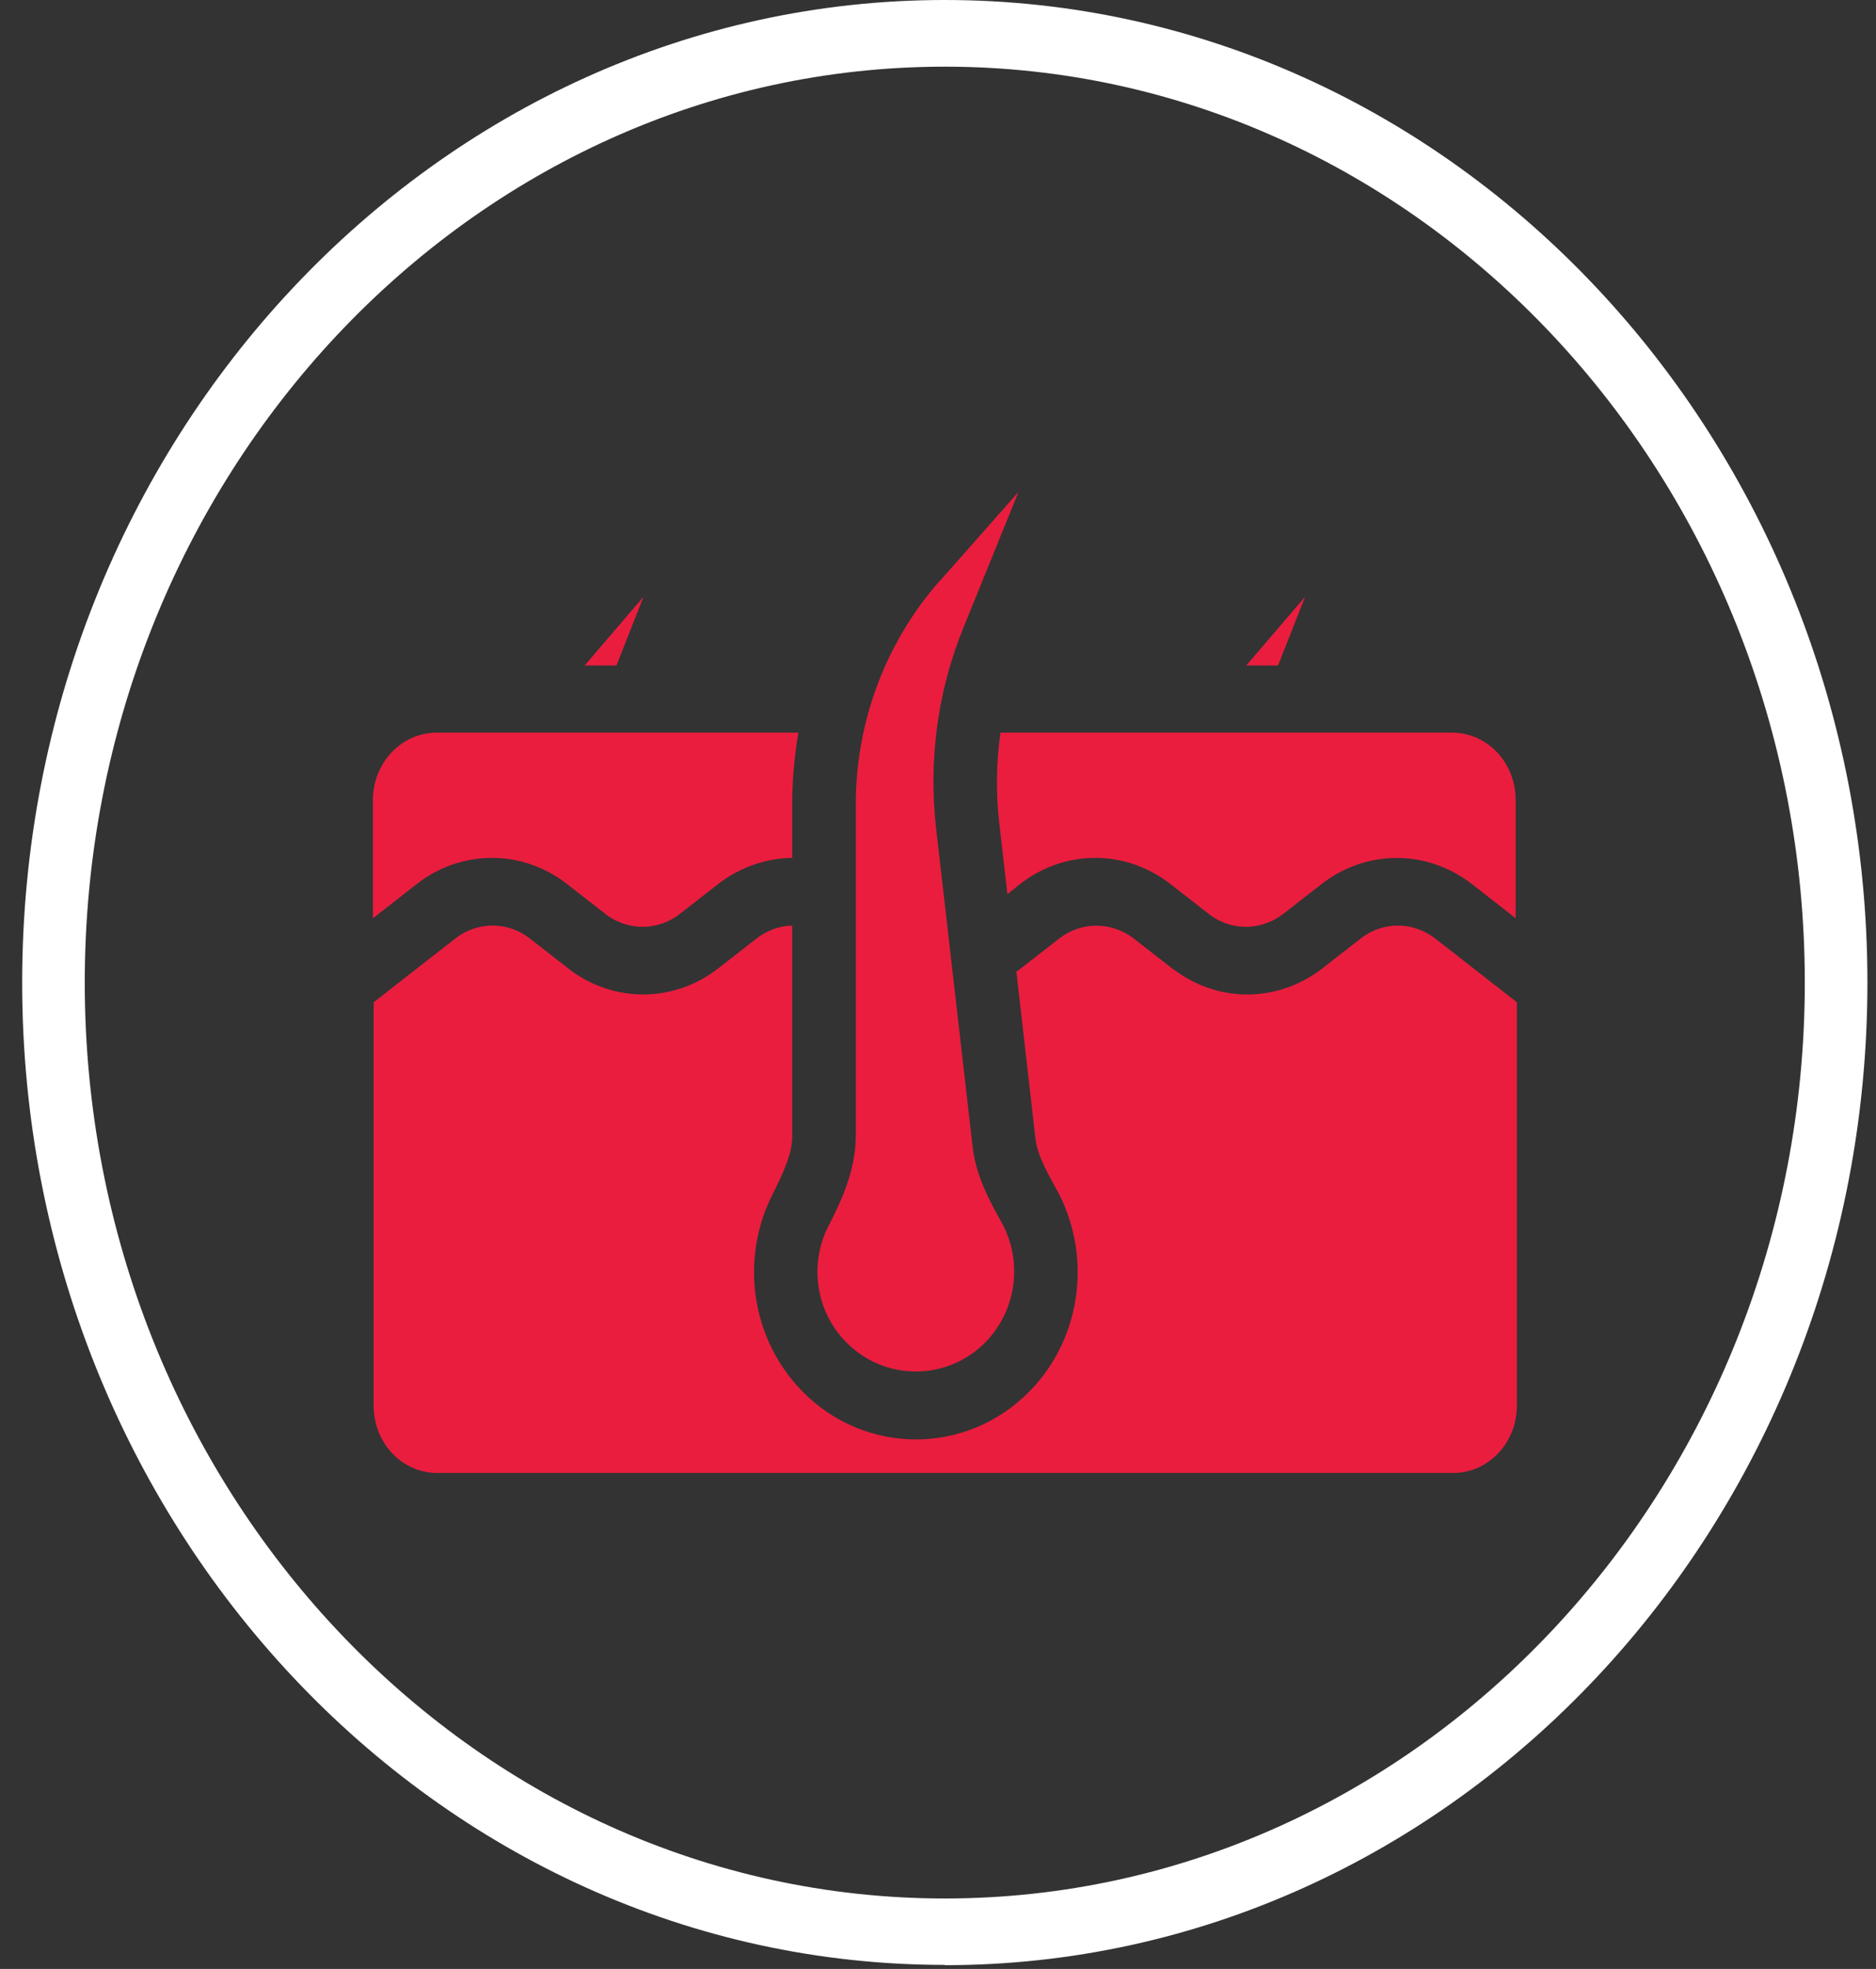
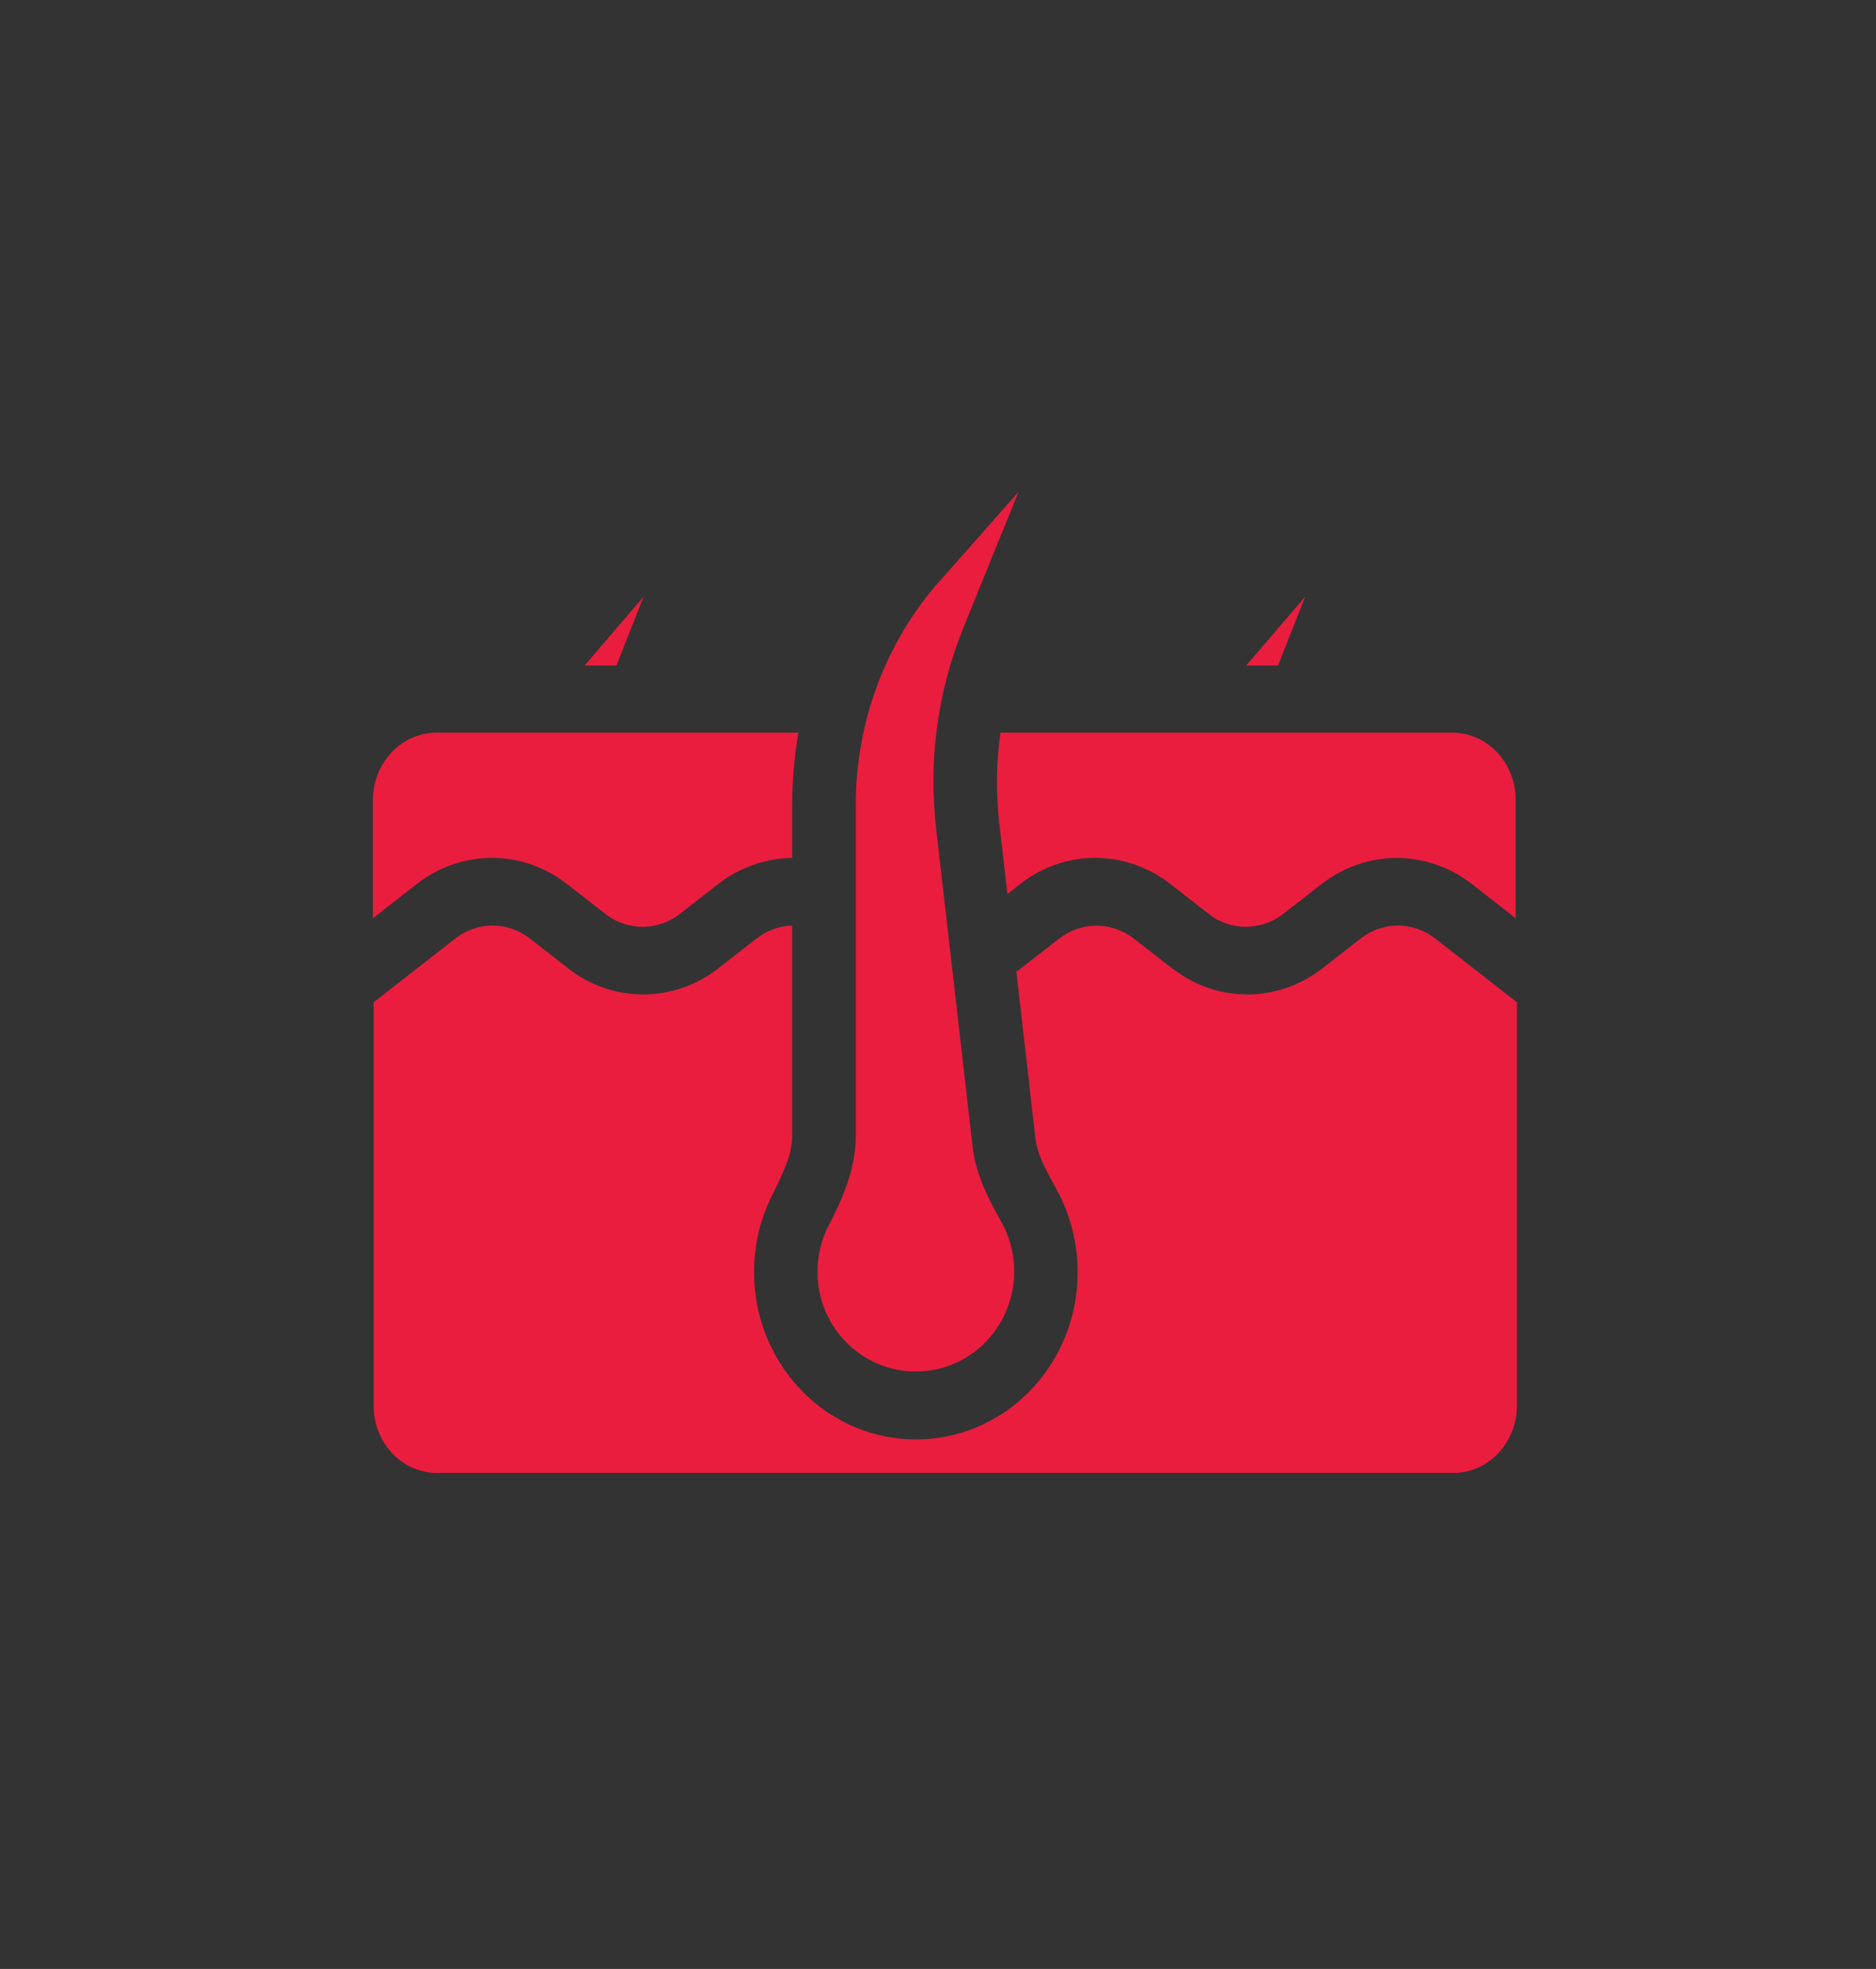
<svg xmlns="http://www.w3.org/2000/svg" fill="none" viewBox="0 0 61 64" height="64" width="61">
  <rect x="0" y="0" width="61" height="64" fill="#333333" stroke="none" />
-   <path fill="white" d="M30.721 63.868C14.178 63.868 0.721 49.541 0.721 31.938C0.721 14.327 14.178 0 30.721 0C47.264 0 60.721 14.327 60.721 31.938C60.721 49.55 47.264 63.877 30.721 63.877V63.868ZM30.721 2.167C15.3 2.167 2.756 15.521 2.756 31.938C2.756 48.355 15.3 61.709 30.721 61.709C46.142 61.709 58.685 48.355 58.685 31.938C58.685 15.521 46.142 2.167 30.721 2.167Z" />
  <path fill="#EA1D3E" d="M32.532 23.815C32.396 24.762 32.38 25.727 32.484 26.682L32.757 29.063L33.165 28.739C34.56 27.646 36.443 27.604 37.878 28.602C37.942 28.645 38.006 28.696 38.062 28.739L39.289 29.694C39.345 29.737 39.401 29.78 39.465 29.822C40.17 30.266 41.068 30.223 41.741 29.694L42.968 28.739C44.426 27.604 46.406 27.604 47.865 28.739L49.283 29.848V26C49.283 24.788 48.362 23.815 47.215 23.815H32.508H32.532ZM33.045 31.555L33.67 37.024C33.726 37.485 33.959 37.946 34.327 38.611C35.506 40.702 35.225 43.424 33.494 45.207C31.442 47.315 28.124 47.315 26.072 45.207C24.405 43.492 24.076 40.915 25.102 38.859C25.503 38.056 25.759 37.485 25.759 36.939V30.087C25.343 30.095 24.934 30.241 24.589 30.514L23.363 31.469C21.992 32.544 20.149 32.604 18.722 31.657C18.658 31.614 18.594 31.572 18.53 31.52C18.506 31.503 18.482 31.486 18.466 31.469L17.239 30.514C17.023 30.343 16.783 30.223 16.534 30.155C15.941 29.993 15.3 30.113 14.795 30.514L12.15 32.578V45.693C12.15 46.905 13.072 47.878 14.218 47.878H47.256C48.394 47.878 49.323 46.897 49.323 45.693V32.578L46.678 30.514C45.949 29.942 44.955 29.942 44.234 30.514L43.008 31.469C41.661 32.519 39.874 32.604 38.463 31.717C38.359 31.648 38.255 31.58 38.151 31.503C38.135 31.495 38.118 31.478 38.102 31.469L36.876 30.514C36.876 30.514 36.82 30.471 36.796 30.454C36.075 29.95 35.129 29.967 34.432 30.514L33.205 31.469C33.165 31.503 33.125 31.529 33.085 31.563L33.045 31.555ZM25.759 27.894V26.153C25.759 25.36 25.832 24.583 25.96 23.815H14.194C13.056 23.815 12.126 24.797 12.126 26V29.848L13.545 28.739C14.482 28.005 15.636 27.749 16.735 27.954C17.336 28.073 17.921 28.329 18.442 28.739L19.668 29.694C19.668 29.694 19.724 29.737 19.756 29.763C20.478 30.266 21.423 30.249 22.121 29.694L23.347 28.739C24.06 28.184 24.902 27.902 25.743 27.885L25.759 27.894ZM30.568 18.875L33.117 15.991L31.33 20.394C30.488 22.459 30.184 24.711 30.44 26.938L31.626 37.28C31.739 38.261 32.219 39.106 32.556 39.712C33.253 40.949 33.085 42.553 32.051 43.62C30.801 44.9 28.757 44.9 27.507 43.62C26.505 42.596 26.32 41.077 26.93 39.865L26.946 39.84C27.314 39.106 27.827 38.082 27.827 36.922V26.145C27.827 23.465 28.797 20.872 30.568 18.866V18.875ZM20.926 19.395L20.045 21.631H19.011L20.926 19.395ZM41.557 21.631H40.523L42.439 19.395L41.557 21.631Z" clip-rule="evenodd" fill-rule="evenodd" />
</svg>